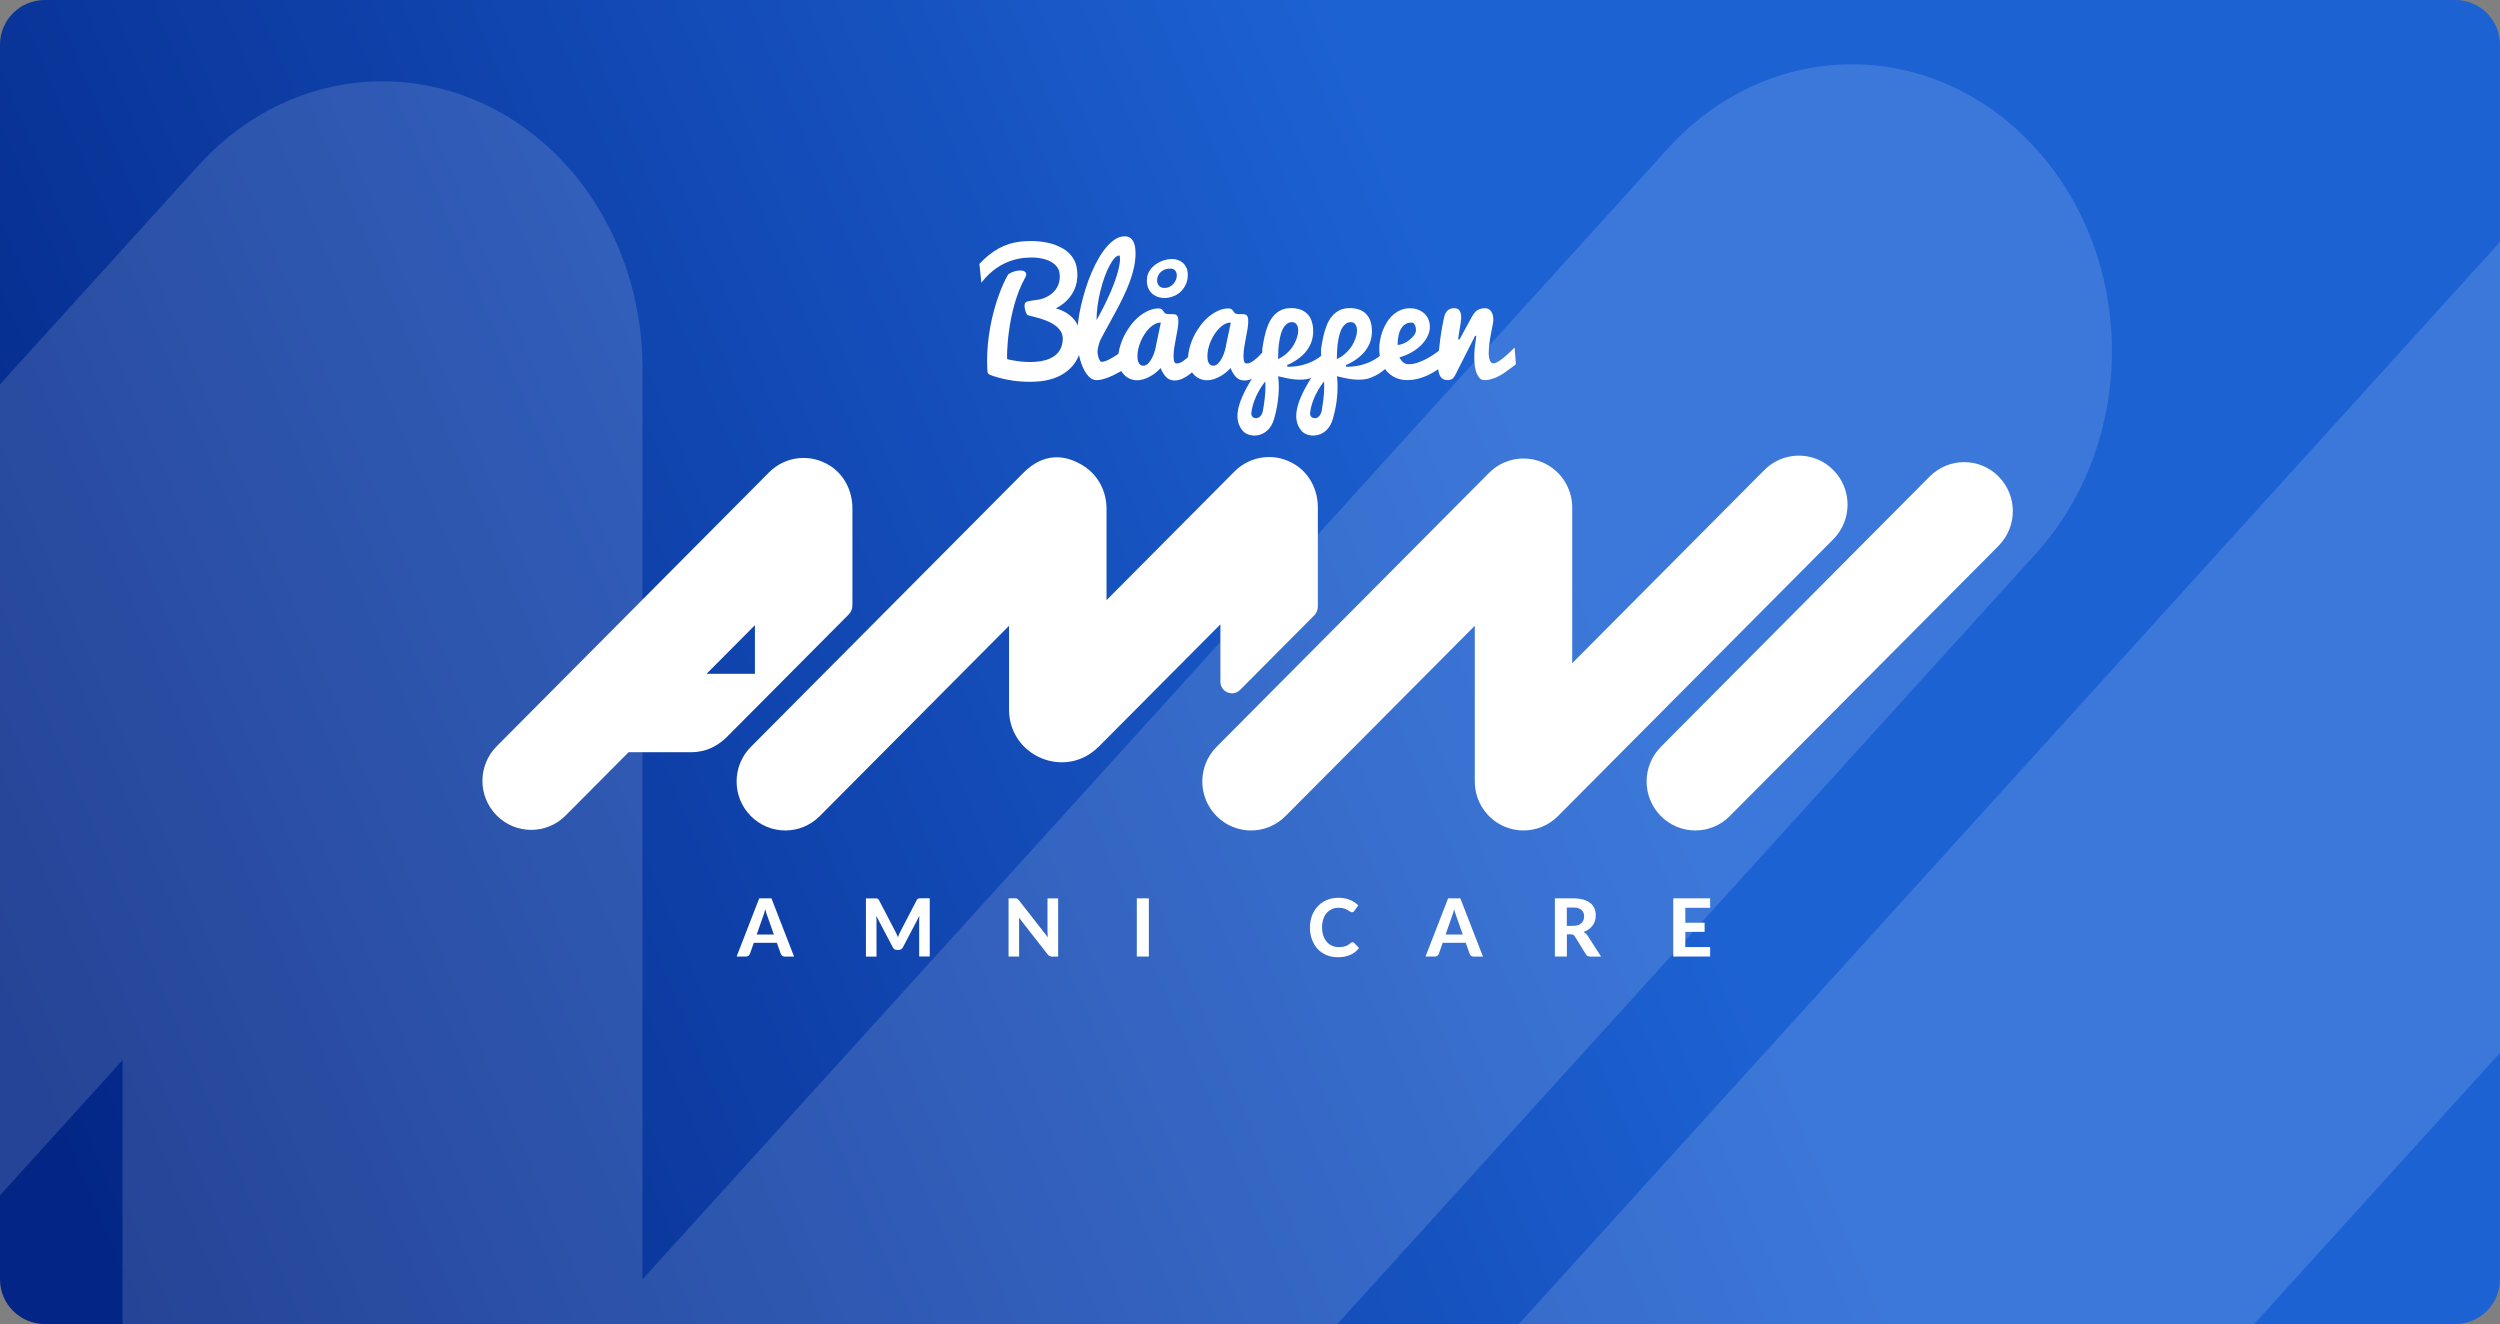
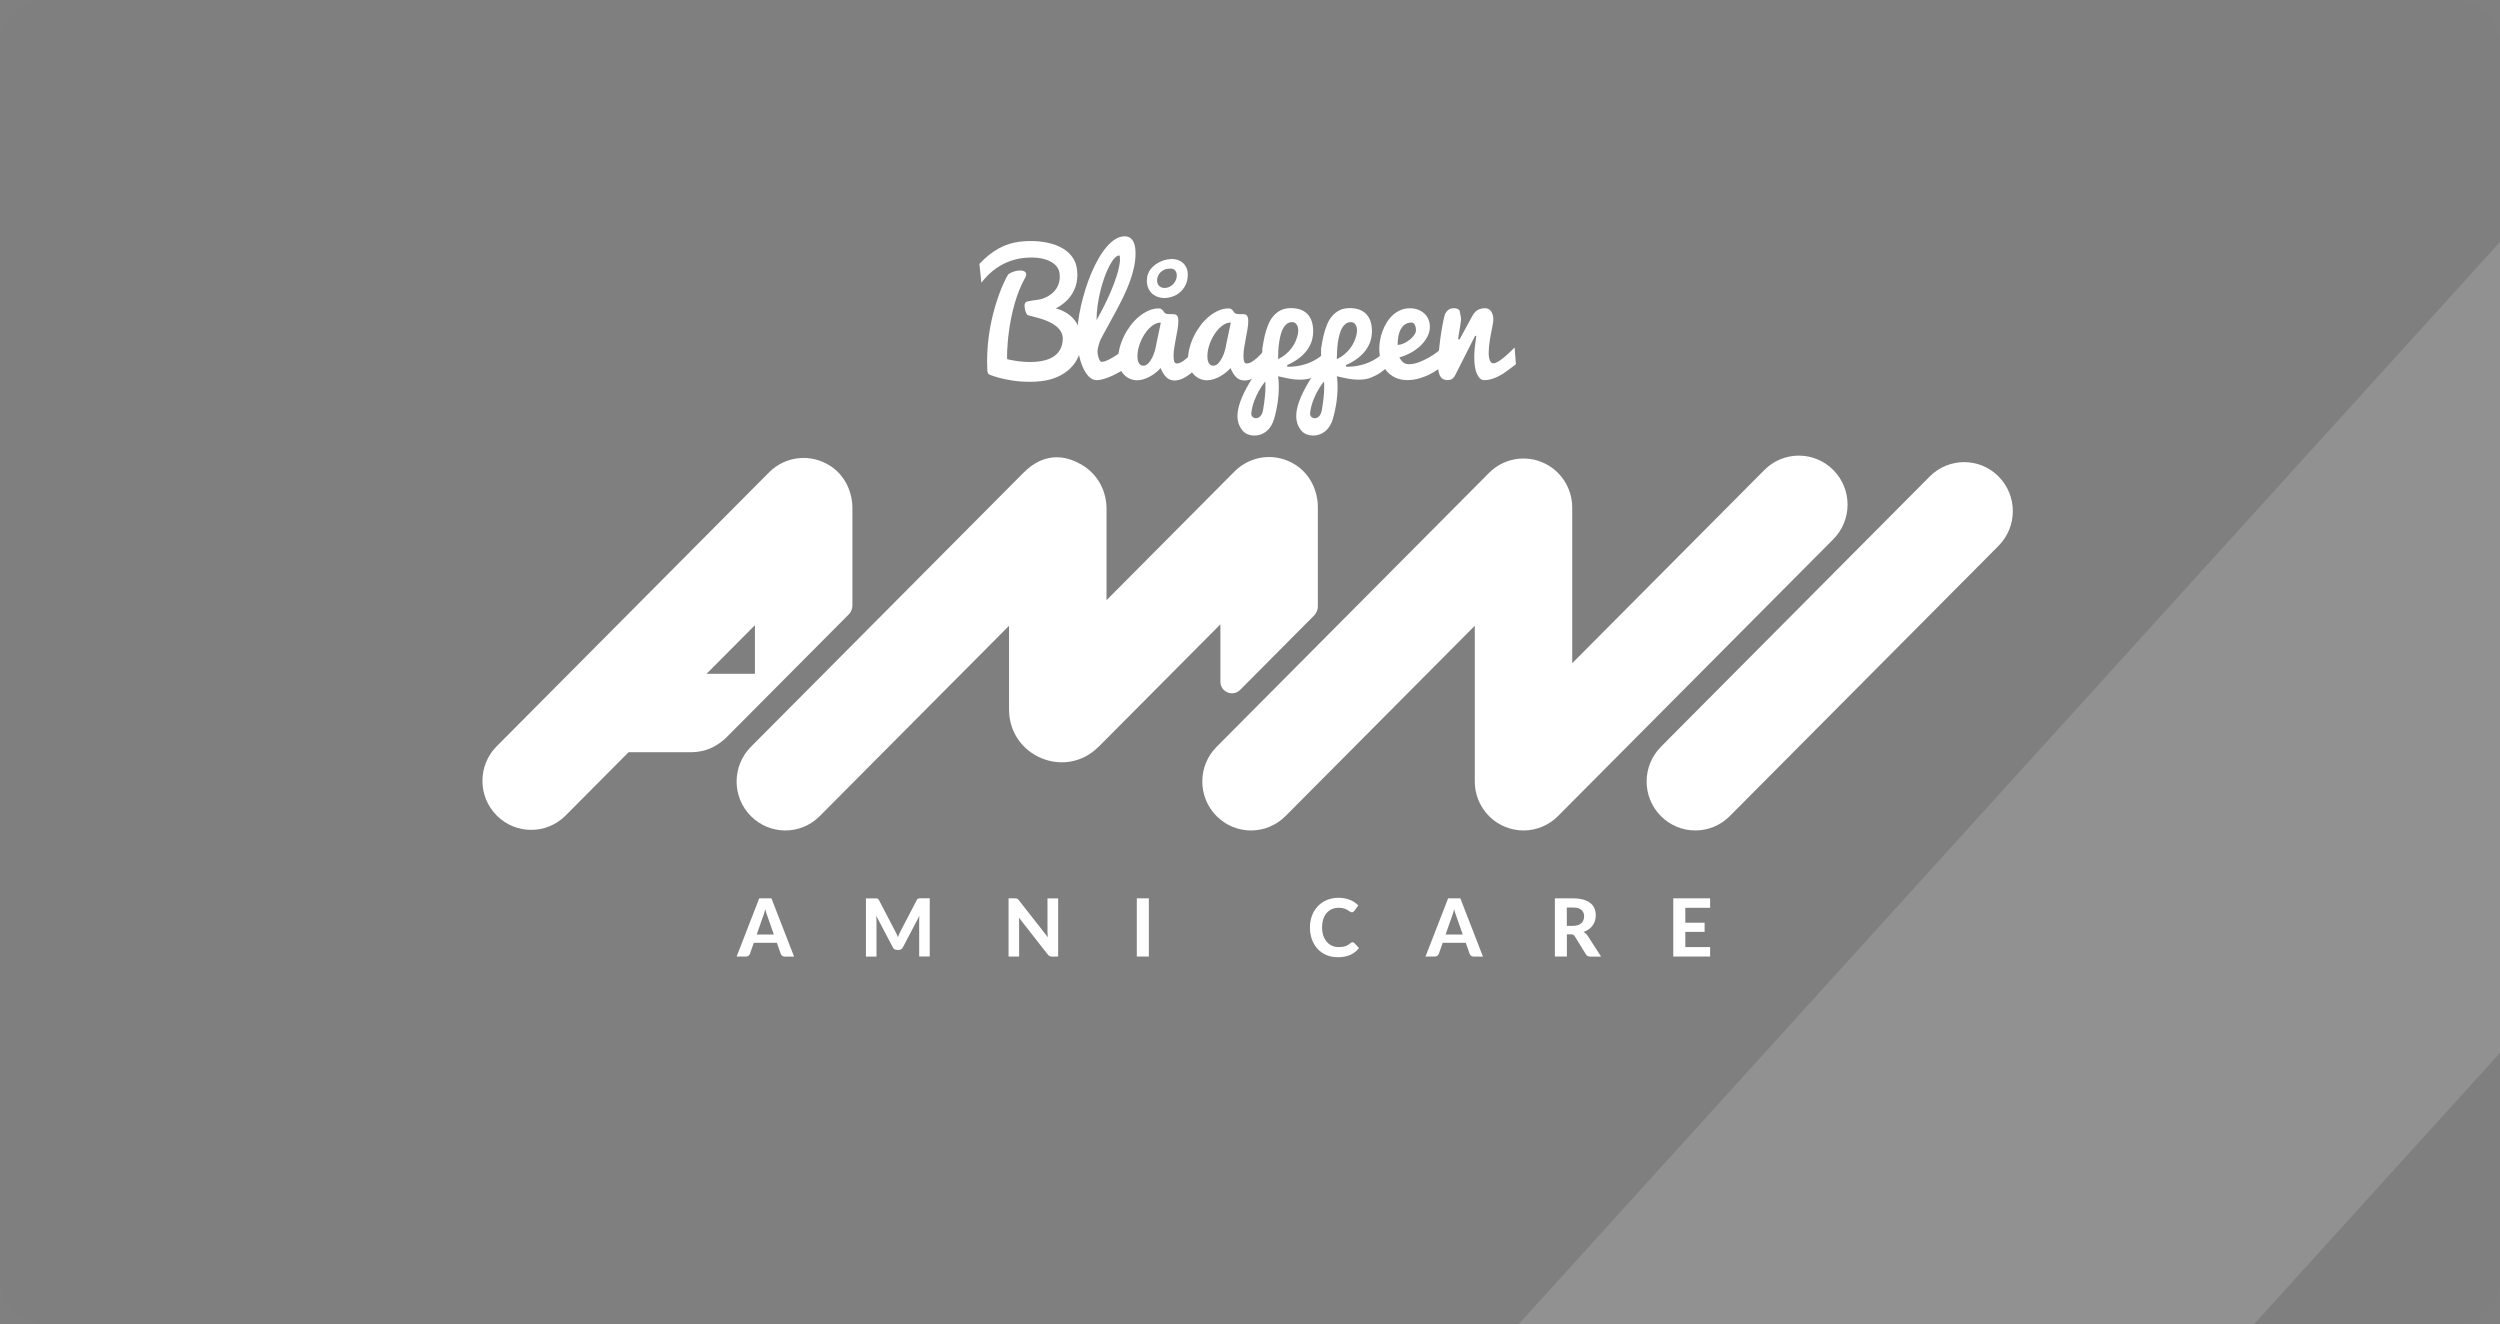
<svg xmlns="http://www.w3.org/2000/svg" width="1790" height="948" viewBox="0 0 1790 948" fill="none">
  <rect x="0" y="0" width="1790" height="948" fill="#808080" stroke="none" />
  <g clip-path="url(#clip0_377_783)">
-     <rect width="1790" height="948" fill="url(#paint0_linear_377_783)" />
    <rect width="6080" height="2235" transform="translate(-3814 -286)" fill="black" fill-opacity="0.01" />
-     <path d="M1457.56 106.243C1384.8 26.006 1267.06 26.006 1194.3 106.243L460.037 915.983V263.587C460.037 180.445 414.64 105.572 345.125 73.835C275.61 42.098 195.557 59.531 142.256 118.312L-898.843 1266.43C-971.6 1346.67 -971.6 1476.52 -898.843 1556.76C-826.086 1636.99 -708.336 1636.99 -635.579 1556.76L87.739 759.086V1411.48C87.739 1494.62 133.136 1569.5 202.65 1601.23C225.552 1611.74 249.872 1616.88 273.786 1616.88C322.224 1616.88 369.85 1596.09 405.52 1556.76L1457.56 396.569C1530.32 316.333 1530.32 186.479 1457.56 106.243Z" fill="white" fill-opacity="0.14" />
    <path d="M2089.27 133.509C2016.52 53.273 1898.77 53.273 1826.01 133.509L823.419 1239.16C823.419 1239.16 822.203 1240.73 821.595 1241.4L798.896 1266.43C726.139 1346.67 726.139 1476.52 798.896 1556.76C835.173 1596.76 882.8 1616.88 930.427 1616.88C978.054 1616.88 1025.68 1596.76 1061.96 1556.76L2064.55 451.103C2064.55 451.103 2065.77 449.538 2066.37 448.868L2089.07 423.836C2161.83 343.599 2161.83 213.746 2089.07 133.509H2089.27Z" fill="white" fill-opacity="0.14" />
    <path d="M610.325 433.54V363.812C610.325 351.783 604.666 340.251 594.678 333.683H594.603C580.437 324.366 562.246 326.581 550.701 338.151L355.651 534.312C342.017 548.021 342.017 570.207 355.651 583.916C362.449 590.751 371.374 594.188 380.336 594.188C389.299 594.188 398.185 590.751 404.983 583.916L450.062 538.589H494.343C506.952 538.589 514.357 533.167 519.408 528.699L607.705 439.917C609.376 438.236 610.325 435.945 610.325 433.54ZM540.523 482.418H505.926L540.523 447.63V482.418Z" fill="white" />
    <path d="M1312.63 336.509C1299 322.8 1276.94 322.8 1263.3 336.509L1125.71 474.857V363.392C1125.71 349.187 1117.2 336.395 1104.18 330.972C1091.15 325.55 1076.15 328.528 1066.16 338.571L871.075 534.733C857.441 548.442 857.441 570.628 871.075 584.336C884.709 598.045 906.773 598.045 920.407 584.336L1055.95 448.05V559.515C1055.95 573.721 1064.45 586.513 1077.48 591.935C1081.77 593.73 1086.33 594.608 1090.81 594.608C1099.89 594.608 1108.81 591.057 1115.5 584.336L1312.63 386.113C1326.27 372.404 1326.27 350.218 1312.63 336.509Z" fill="white" />
    <path d="M873.809 488.108C873.809 495.478 882.696 499.182 887.899 493.989L940.952 440.643C942.623 438.963 943.573 436.672 943.573 434.266V363.163C943.573 351.135 937.914 339.603 927.888 333.035C913.723 323.717 895.532 325.932 883.987 337.502L792.272 429.722V364.233C792.272 352.051 786.424 340.443 776.208 333.837C762.157 324.748 746.776 324.405 732.724 338.572L537.636 534.733C524.003 548.442 524.003 570.628 537.636 584.337C544.434 591.172 553.359 594.609 562.284 594.609C571.208 594.609 580.133 591.172 586.931 584.337L722.471 448.051V508.003C722.471 541.607 762.878 558.447 786.538 534.695H786.614L873.809 447.02V488.108Z" fill="white" />
    <path d="M1431.01 341.167C1417.37 327.459 1395.31 327.459 1381.68 341.167L1193.8 530.074C1193.8 530.074 1193.58 530.341 1193.46 530.455L1189.21 534.732C1175.57 548.441 1175.57 570.627 1189.21 584.336C1196.01 591.171 1204.93 594.608 1213.86 594.608C1222.78 594.608 1231.7 591.171 1238.5 584.336L1426.38 395.43C1426.38 395.43 1426.6 395.162 1426.72 395.048L1430.97 390.771C1444.6 377.062 1444.6 354.876 1430.97 341.167H1431.01Z" fill="white" />
    <path d="M1224.45 649.978V643.219H1198.06V684.88H1224.45V678.121H1206.68V667.2H1220.5V660.67H1206.68V649.978H1224.45ZM1136.69 669.911C1136.31 669.3 1135.89 668.804 1135.4 668.383C1134.9 667.963 1134.41 667.582 1133.84 667.276C1135.24 666.78 1136.46 666.169 1137.56 665.367C1138.66 664.565 1139.57 663.687 1140.3 662.656C1141.05 661.625 1141.59 660.517 1142 659.295C1142.38 658.073 1142.57 656.737 1142.57 655.362C1142.57 653.567 1142.27 651.963 1141.66 650.474C1141.05 648.985 1140.11 647.725 1138.78 646.656C1137.45 645.586 1135.78 644.746 1133.73 644.135C1131.67 643.524 1129.21 643.219 1126.32 643.219H1113.29V684.88H1121.88V668.994H1124.8C1125.56 668.994 1126.13 669.109 1126.51 669.338C1126.89 669.567 1127.27 669.949 1127.57 670.445L1135.47 683.238C1136.12 684.345 1137.18 684.918 1138.62 684.918H1146.37L1136.73 669.911H1136.69ZM1121.84 662.961V649.787H1126.28C1128.94 649.787 1130.91 650.321 1132.24 651.429C1133.57 652.536 1134.22 654.064 1134.22 656.011C1134.22 657.004 1134.07 657.92 1133.76 658.761C1133.46 659.601 1132.97 660.326 1132.32 660.937C1131.67 661.548 1130.84 662.045 1129.85 662.388C1128.83 662.732 1127.65 662.923 1126.24 662.923H1121.84V662.961ZM1045.62 643.219H1036.85L1020.67 684.88H1027.39C1028.11 684.88 1028.72 684.689 1029.17 684.307C1029.67 683.925 1029.97 683.467 1030.16 683.009L1032.97 675.066H1049.49L1052.3 683.009C1052.53 683.582 1052.87 684.002 1053.33 684.383C1053.78 684.727 1054.39 684.918 1055.15 684.918H1061.8L1045.62 643.257V643.219ZM1035.06 669.071L1039.5 656.393C1039.77 655.706 1040.04 654.942 1040.34 654.025C1040.64 653.109 1040.91 652.116 1041.18 651.047C1041.44 652.116 1041.71 653.071 1042.01 653.987C1042.31 654.904 1042.58 655.667 1042.85 656.355L1047.33 669.109H1035.02H1035.06V669.071ZM967.652 674.799C967.424 674.913 967.196 675.066 967.006 675.219C966.398 675.792 965.791 676.25 965.183 676.593C964.575 676.975 963.93 677.243 963.284 677.472C962.601 677.701 961.879 677.854 961.082 677.968C960.284 678.083 959.411 678.121 958.423 678.121C956.79 678.121 955.233 677.815 953.828 677.204C952.385 676.593 951.132 675.677 950.068 674.455C949.005 673.233 948.131 671.782 947.524 670.025C946.916 668.269 946.612 666.283 946.612 664.03C946.612 661.777 946.916 659.83 947.486 658.073C948.055 656.317 948.853 654.866 949.916 653.682C950.942 652.498 952.195 651.582 953.638 650.932C955.081 650.283 956.676 649.978 958.423 649.978C959.98 649.978 961.271 650.131 962.297 650.474C963.322 650.818 964.158 651.162 964.841 651.582C965.525 652.002 966.095 652.345 966.55 652.689C967.006 653.033 967.462 653.185 967.917 653.185C968.373 653.185 968.753 653.071 969.019 652.88C969.285 652.689 969.512 652.46 969.664 652.231L972.551 648.259C971.753 647.458 970.842 646.732 969.854 646.045C968.867 645.357 967.766 644.785 966.588 644.326C965.411 643.83 964.12 643.486 962.791 643.219C961.423 642.952 959.98 642.799 958.461 642.799C956.41 642.799 954.512 643.028 952.727 643.486C950.942 643.944 949.271 644.632 947.752 645.51C946.233 646.388 944.865 647.458 943.65 648.756C942.435 650.016 941.409 651.429 940.536 652.995C939.663 654.56 939.017 656.278 938.599 658.15C938.143 660.021 937.916 661.968 937.916 664.068C937.916 667.162 938.371 669.987 939.321 672.584C940.27 675.181 941.599 677.434 943.308 679.343C945.055 681.252 947.144 682.703 949.613 683.772C952.081 684.842 954.891 685.376 957.967 685.376C961.385 685.376 964.348 684.803 966.816 683.696C969.285 682.589 971.373 680.947 973.044 678.808L969.664 675.181C969.323 674.837 968.943 674.646 968.449 674.646C968.183 674.646 967.917 674.722 967.69 674.837M822.579 643.219H813.959V684.88H822.579V643.219ZM750.005 643.219V667.047C750.005 667.658 750.005 668.307 750.081 668.994C750.119 669.682 750.195 670.369 750.271 671.095L729.498 644.555C729.27 644.25 729.042 644.021 728.852 643.868C728.662 643.715 728.472 643.563 728.244 643.448C728.017 643.333 727.789 643.257 727.561 643.257C727.295 643.257 726.991 643.219 726.649 643.219H722.13V684.88H729.688V660.784C729.688 660.212 729.688 659.639 729.65 658.99C729.65 658.341 729.574 657.691 729.536 657.004L750.195 683.429C750.651 683.963 751.069 684.345 751.524 684.574C751.98 684.803 752.55 684.918 753.195 684.918H757.639V643.257H750.005V643.219ZM659.24 643.219H658.253C657.987 643.219 657.721 643.295 657.493 643.372C657.265 643.448 657.075 643.601 656.886 643.753C656.696 643.944 656.506 644.174 656.354 644.517L644.847 666.665C644.467 667.352 644.163 668.04 643.821 668.765C643.518 669.491 643.214 670.255 642.91 671.018C642.606 670.255 642.34 669.529 641.999 668.842C641.695 668.116 641.353 667.429 640.973 666.78L629.39 644.555C629.2 644.212 629.048 643.983 628.859 643.792C628.669 643.601 628.479 643.486 628.251 643.41C628.023 643.333 627.795 643.257 627.491 643.257H620.01V684.918H627.567V659.333C627.567 658.799 627.567 658.226 627.491 657.577C627.453 656.966 627.415 656.317 627.339 655.629L639.264 678.312C639.568 678.923 639.986 679.381 640.479 679.687C641.011 679.992 641.581 680.145 642.264 680.145H643.48C644.847 680.145 645.834 679.534 646.48 678.274L658.329 655.668C658.253 656.317 658.215 656.928 658.177 657.539C658.139 658.15 658.139 658.722 658.139 659.257V684.842H665.696V643.181H659.202L659.24 643.219ZM552.373 643.219H543.6L527.422 684.88H534.144C534.865 684.88 535.473 684.689 535.929 684.307C536.422 683.925 536.726 683.467 536.916 683.009L539.726 675.066H556.246L559.057 683.009C559.285 683.582 559.626 684.002 560.082 684.383C560.538 684.727 561.145 684.918 561.905 684.918H568.551L552.373 643.257V643.219ZM541.815 669.071L546.258 656.393C546.524 655.706 546.79 654.942 547.094 654.025C547.398 653.109 547.664 652.116 547.929 651.047C548.195 652.116 548.461 653.071 548.765 653.987C549.069 654.904 549.335 655.667 549.6 656.355L554.082 669.109H541.777L541.815 669.071Z" fill="white" />
    <path d="M915.052 257.188C917.217 256.118 919.078 254.935 920.635 253.598C922.192 252.262 923.559 250.887 924.698 249.36C925.838 247.832 926.749 246.305 927.471 244.701C928.192 243.097 928.762 241.455 929.179 239.775C929.369 238.973 929.483 238.056 929.521 237.025C929.521 235.994 929.521 234.963 929.217 234.047C928.914 233.13 928.496 232.329 927.812 231.641C927.129 230.954 926.217 230.648 925.04 230.648C923.711 230.648 922.533 231.03 921.546 231.756C920.559 232.481 919.685 233.474 918.926 234.734C918.166 235.994 917.559 237.484 917.103 239.202C916.609 240.92 916.229 242.753 915.925 244.739C915.622 246.687 915.394 248.749 915.28 250.887C915.166 253.025 915.09 255.126 915.09 257.226M895.95 295.641C895.38 300.414 902.975 301.598 904.304 293.846C906.735 279.794 905.938 274.448 905.938 273.111C905.938 273.111 897.431 283.04 895.95 295.641ZM921.85 262.61C925.496 262.61 928.8 262.266 931.762 261.541C934.762 260.815 937.458 259.861 939.889 258.639C942.32 257.417 944.522 256.004 946.459 254.362C948.434 252.72 950.181 251.002 951.776 249.13L952.383 261.388C951.244 262.801 949.839 264.138 948.206 265.436C946.573 266.734 944.788 267.88 942.851 268.873C940.914 269.865 938.902 270.744 936.737 271.24C927.926 273.226 918.052 269.827 915.09 269.407C915.09 269.407 917.483 281.665 912.28 299.841C908.254 314.047 894.43 313.818 889.873 308.548C881.86 299.307 886.341 284.911 903.013 261.121C904.646 258.83 903.469 252.3 903.887 249.36C904.304 246.419 904.836 243.593 905.444 240.844C906.051 238.095 906.849 235.498 907.836 233.016C908.786 230.534 910.001 228.395 911.52 226.562C913.001 224.73 914.824 223.278 916.875 222.209C918.964 221.14 921.47 220.605 924.432 220.605C926.635 220.605 928.686 220.911 930.585 221.484C932.483 222.057 934.154 223.049 935.598 224.348C937.041 225.684 938.18 227.364 938.978 229.465C939.775 231.565 940.231 234.123 940.231 237.178C940.231 239.622 939.851 241.951 939.167 244.243C938.446 246.496 937.307 248.672 935.787 250.772C934.268 252.834 932.332 254.782 929.939 256.577C927.584 258.371 924.774 260.013 921.546 261.426L921.85 262.572V262.61Z" fill="white" />
    <path d="M957.131 257.188C959.296 256.118 961.157 254.935 962.714 253.598C964.271 252.262 965.638 250.887 966.777 249.36C967.917 247.832 968.828 246.305 969.55 244.701C970.271 243.097 970.841 241.455 971.259 239.775C971.448 238.973 971.562 238.056 971.6 237.025C971.6 235.994 971.6 234.963 971.297 234.047C970.993 233.13 970.575 232.329 969.891 231.641C969.208 230.954 968.296 230.648 967.119 230.648C965.79 230.648 964.613 231.03 963.625 231.756C962.638 232.481 961.764 233.474 961.005 234.734C960.245 235.994 959.638 237.484 959.182 239.202C958.688 240.92 958.308 242.753 958.005 244.739C957.701 246.687 957.473 248.749 957.359 250.887C957.245 253.025 957.169 255.126 957.169 257.226M938.029 295.641C937.459 300.414 945.054 301.598 946.384 293.846C948.814 279.794 948.017 274.448 948.017 273.111C948.017 273.111 939.51 283.04 938.029 295.641ZM963.929 262.61C967.575 262.61 970.879 262.266 973.841 261.541C976.841 260.815 979.538 259.861 981.968 258.639C984.399 257.417 986.601 256.004 988.538 254.362C990.513 252.72 992.26 251.002 993.855 249.13L994.463 261.388C993.323 262.801 991.918 264.138 990.285 265.436C988.652 266.734 986.867 267.88 984.93 268.873C982.993 269.865 980.981 270.744 978.816 271.24C970.005 273.226 960.131 269.827 957.169 269.407C957.169 269.407 959.562 281.665 954.359 299.841C950.333 314.047 936.51 313.818 931.952 308.548C923.939 299.307 928.42 284.911 945.092 261.121C946.725 258.83 945.548 252.3 945.966 249.36C946.384 246.419 946.915 243.593 947.523 240.844C948.131 238.095 948.928 235.498 949.915 233.016C950.865 230.534 952.08 228.395 953.599 226.562C955.08 224.73 956.903 223.278 958.954 222.209C961.043 221.14 963.549 220.605 966.511 220.605C968.714 220.605 970.765 220.911 972.664 221.484C974.563 222.057 976.234 223.049 977.677 224.348C979.12 225.684 980.259 227.364 981.057 229.465C981.854 231.565 982.31 234.123 982.31 237.178C982.31 239.622 981.93 241.951 981.247 244.243C980.525 246.496 979.386 248.672 977.867 250.772C976.347 252.834 974.411 254.782 972.018 256.577C969.664 258.371 966.853 260.013 963.625 261.426L963.929 262.572V262.61Z" fill="white" />
    <path d="M702.684 202.467L701.241 188.949C710.735 178.868 719.85 174.4 729.762 173.102C747.877 170.811 768.081 175.775 770.891 191.507C774.651 212.815 755.928 220.758 755.928 220.758C765.726 223.546 774.195 230.266 774.195 244.892C774.195 259.517 763.068 271.049 745.029 272.958C725.319 275.058 709.026 268.605 708.191 268.07C707.355 267.536 707.014 266.581 706.938 265.206C705.039 229.999 718.825 200.939 721.939 196.395C724.635 194.524 727.635 193.799 729.838 193.684C733.825 193.455 735.952 195.364 734.167 198.534C720.723 222.285 720.799 256.92 721.141 257.149C723.496 257.913 759.726 266.161 760.941 243.173C761.663 229.235 737.205 226.791 735.686 225.493C733.977 224.042 733.028 218.39 733.939 217.054C734.813 215.832 735.079 215.717 743.244 214.61C748.333 213.923 760.068 209.111 758.7 196.013C757.827 187.651 747.725 184.558 740.092 184.405C733.977 184.29 716.546 184.29 702.684 202.39V202.467Z" fill="white" />
    <path d="M785.095 229.274C786.728 226.41 788.437 223.202 790.26 219.613C792.083 216.023 793.792 212.357 795.425 208.577C797.058 204.796 798.463 201.016 799.64 197.236C800.817 193.455 801.577 189.942 801.919 186.696C801.919 185.665 801.919 184.787 801.843 184.023C801.767 183.259 801.615 182.916 801.311 182.916C800.286 182.916 799.147 183.603 797.931 184.94C796.716 186.276 795.539 188.109 794.323 190.4C793.108 192.691 791.969 195.364 790.868 198.381C789.766 201.398 788.779 204.644 787.943 208.08C787.07 211.517 786.386 215.03 785.893 218.658C785.361 222.286 785.133 225.837 785.133 229.235M785.019 272.157C783.082 272.157 781.259 271.316 779.588 269.598C777.917 267.88 776.474 265.627 775.221 262.763C773.968 259.899 773.018 256.577 772.297 252.834C771.575 249.054 771.233 245.121 771.233 240.959C771.233 237.789 771.461 234.314 771.917 230.572C772.373 226.83 773.056 222.973 773.968 219.002C774.879 215.03 775.943 211.059 777.196 207.049C778.449 203.04 779.854 199.221 781.411 195.517C782.968 191.851 784.677 188.376 786.5 185.207C788.323 181.999 790.26 179.212 792.273 176.844C794.285 174.477 796.374 172.606 798.577 171.231C800.78 169.856 803.02 169.207 805.261 169.207C806.818 169.207 808.071 169.551 809.096 170.238C810.084 170.925 810.881 171.842 811.489 172.987C812.059 174.133 812.476 175.431 812.704 176.882C812.932 178.333 813.046 179.823 813.046 181.312C813.046 184.672 812.666 188.109 811.907 191.584C811.147 195.059 810.084 198.572 808.793 202.085C807.501 205.598 805.944 209.15 804.235 212.663C802.526 216.214 800.704 219.727 798.843 223.202C796.982 226.677 795.083 230.114 793.222 233.512C791.323 236.873 789.576 240.195 787.905 243.402C787.715 243.746 787.526 244.243 787.336 244.815C787.146 245.388 786.956 245.999 786.766 246.648C786.576 247.297 786.386 248.023 786.234 248.748C786.082 249.474 785.93 250.238 785.817 250.963V251.727C785.817 252.643 785.931 253.56 786.12 254.438C786.31 255.316 786.576 256.118 786.842 256.806C787.108 257.493 787.45 258.066 787.753 258.486C788.057 258.906 788.361 259.097 788.665 259.097C789.348 259.097 790.108 258.944 791.019 258.677C791.931 258.41 792.842 257.99 793.83 257.531C794.817 257.035 795.843 256.5 796.868 255.851C797.893 255.202 798.919 254.591 799.906 253.942C802.185 252.453 804.539 250.696 807.046 248.748L811.489 260.013C808.299 262.305 805.109 264.328 801.995 266.123C800.628 266.887 799.222 267.612 797.779 268.338C796.336 269.063 794.855 269.713 793.374 270.285C791.893 270.858 790.45 271.316 789.045 271.66C787.639 272.042 786.348 272.195 785.095 272.195" fill="white" />
    <path d="M837.958 192.31C836.325 192.31 834.92 192.577 833.743 193.074C832.566 193.608 831.578 194.257 830.819 195.059C830.059 195.861 829.451 196.74 829.072 197.732C828.692 198.725 828.464 199.68 828.464 200.673C828.464 201.398 828.578 202.086 828.768 202.735C828.996 203.384 829.3 203.995 829.755 204.491C830.211 204.988 830.743 205.408 831.388 205.713C832.034 206.019 832.793 206.172 833.667 206.172C835.072 206.172 836.325 205.904 837.427 205.331C838.528 204.759 839.477 204.071 840.237 203.193C840.996 202.315 841.566 201.36 841.984 200.291C842.402 199.222 842.591 198.191 842.591 197.198C842.591 195.823 842.212 194.678 841.452 193.723C840.693 192.768 839.515 192.31 837.92 192.31M821.172 200.635C821.172 198.993 821.438 197.465 821.97 196.09C822.502 194.678 823.261 193.417 824.173 192.31C825.084 191.203 826.185 190.21 827.401 189.331C828.616 188.491 829.869 187.766 831.236 187.155C832.604 186.582 833.933 186.124 835.338 185.857C836.705 185.589 838.034 185.437 839.287 185.437C840.617 185.437 841.946 185.666 843.313 186.124C844.68 186.582 845.857 187.269 846.921 188.186C847.984 189.102 848.82 190.286 849.465 191.661C850.111 193.036 850.453 194.678 850.453 196.549C850.453 199.413 849.921 201.895 848.896 203.995C847.87 206.095 846.503 207.852 844.908 209.265C843.275 210.677 841.49 211.709 839.477 212.358C837.465 213.045 835.566 213.389 833.667 213.389C832.338 213.389 830.933 213.16 829.451 212.74C827.97 212.319 826.641 211.594 825.388 210.639C824.173 209.646 823.147 208.348 822.35 206.706C821.552 205.064 821.134 203.078 821.134 200.673M814.375 254.782C814.375 255.661 814.451 256.539 814.564 257.379C814.678 258.219 814.906 258.983 815.248 259.632C815.59 260.281 816.008 260.816 816.539 261.236C817.071 261.656 817.755 261.847 818.59 261.847C819.919 261.847 821.134 261.274 822.198 260.128C823.261 258.983 824.211 257.608 825.008 256.004C825.806 254.4 826.451 252.72 826.907 251.002C827.401 249.284 827.704 247.871 827.856 246.725L831.16 230.954C829.679 230.954 828.236 231.336 826.831 232.062C825.426 232.787 824.097 233.78 822.881 235.04C821.628 236.3 820.489 237.713 819.463 239.317C818.438 240.921 817.527 242.601 816.767 244.396C816.008 246.152 815.438 247.947 815.02 249.742C814.602 251.537 814.413 253.217 814.413 254.782M860.479 259.021C859.643 260.167 858.542 261.503 857.175 263.031C855.807 264.558 854.25 266.047 852.503 267.422C850.794 268.835 848.934 269.98 846.959 270.973C844.984 271.928 843.009 272.424 841.034 272.424C838.642 272.424 836.667 271.661 835.11 270.133C833.553 268.606 832.148 266.391 831.008 263.527C830.135 264.52 829.072 265.551 827.818 266.582C826.565 267.613 825.198 268.567 823.679 269.408C822.198 270.248 820.641 270.935 819.008 271.47C817.375 272.004 815.78 272.272 814.147 272.272C812.514 272.272 810.729 271.928 809.096 271.241C807.463 270.553 806.02 269.56 804.766 268.224C803.513 266.925 802.488 265.322 801.728 263.451C800.969 261.579 800.589 259.441 800.589 257.112C800.589 254.439 800.969 251.689 801.728 248.863C802.488 246.038 803.513 243.288 804.842 240.577C806.172 237.866 807.767 235.346 809.551 232.94C811.374 230.534 813.349 228.472 815.514 226.677C817.679 224.883 819.957 223.47 822.35 222.401C824.742 221.331 827.173 220.835 829.641 220.835C830.477 220.835 831.122 220.988 831.578 221.331C832.034 221.675 832.414 222.019 832.717 222.439C833.021 222.859 833.325 223.241 833.591 223.661C833.895 224.043 834.237 224.348 834.654 224.501C835.072 224.692 835.528 224.806 835.983 224.844C836.439 224.883 836.895 224.921 837.351 224.921H839.781C840.313 224.921 840.807 224.959 841.3 225.074C841.794 225.188 842.174 225.417 842.553 225.761C842.933 226.105 843.199 226.601 843.389 227.25C843.579 227.899 843.693 228.778 843.693 229.885C843.693 231.603 843.503 233.513 843.161 235.613C842.819 237.713 842.402 239.852 841.984 242.066C841.566 244.281 841.148 246.458 840.807 248.673C840.427 250.887 840.275 252.949 840.275 254.897C840.275 256.577 840.427 257.875 840.731 258.83C841.034 259.785 841.68 260.243 842.705 260.243C843.465 260.243 844.262 260.052 845.098 259.67C845.933 259.288 846.769 258.792 847.604 258.181C848.44 257.57 849.275 256.883 850.149 256.119C850.984 255.355 851.782 254.553 852.541 253.751C854.288 251.804 856.073 249.627 857.896 247.222L860.479 259.174V259.021Z" fill="white" />
    <path d="M864.466 254.782C864.466 255.661 864.542 256.539 864.656 257.379C864.77 258.219 864.998 258.983 865.34 259.632C865.681 260.281 866.099 260.816 866.631 261.236C867.163 261.656 867.846 261.847 868.682 261.847C870.011 261.847 871.226 261.274 872.289 260.128C873.353 258.983 874.302 257.608 875.1 256.004C875.897 254.4 876.543 252.72 876.999 251.002C877.492 249.284 877.796 247.871 877.948 246.725L881.252 230.954C879.771 230.954 878.328 231.336 876.923 232.062C875.518 232.787 874.188 233.78 872.973 235.04C871.72 236.3 870.58 237.713 869.555 239.317C868.53 240.921 867.618 242.601 866.859 244.396C866.099 246.152 865.53 247.947 865.112 249.742C864.694 251.537 864.504 253.217 864.504 254.782M910.532 259.021C909.697 260.167 908.595 261.503 907.228 263.031C905.823 264.558 904.304 266.047 902.557 267.422C900.848 268.835 898.987 269.98 897.012 270.973C895.038 271.928 893.063 272.424 891.088 272.424C888.696 272.424 886.721 271.661 885.164 270.133C883.607 268.606 882.201 266.391 881.062 263.527C880.189 264.52 879.125 265.551 877.872 266.582C876.619 267.613 875.252 268.567 873.733 269.408C872.251 270.248 870.694 270.935 869.061 271.47C867.428 272.004 865.833 272.272 864.2 272.272C862.567 272.272 860.782 271.928 859.149 271.241C857.516 270.553 856.073 269.56 854.82 268.224C853.567 266.887 852.541 265.322 851.782 263.451C851.022 261.579 850.643 259.441 850.643 257.112C850.643 254.439 851.022 251.689 851.782 248.863C852.541 246.038 853.567 243.288 854.896 240.577C856.225 237.866 857.82 235.346 859.605 232.94C861.428 230.534 863.403 228.472 865.568 226.677C867.732 224.883 870.011 223.47 872.403 222.401C874.796 221.331 877.226 220.835 879.695 220.835C880.53 220.835 881.176 220.988 881.632 221.331C882.088 221.675 882.467 222.019 882.771 222.439C883.075 222.859 883.379 223.241 883.645 223.661C883.948 224.043 884.29 224.348 884.708 224.501C885.126 224.692 885.581 224.806 886.037 224.844C886.493 224.883 886.949 224.921 887.404 224.921H889.835C890.367 224.921 890.86 224.959 891.354 225.074C891.848 225.188 892.227 225.417 892.607 225.761C892.949 226.105 893.253 226.601 893.443 227.25C893.633 227.899 893.746 228.778 893.746 229.885C893.746 231.603 893.557 233.513 893.215 235.613C892.873 237.713 892.455 239.852 892.038 242.066C891.62 244.281 891.202 246.458 890.86 248.673C890.48 250.887 890.329 252.949 890.329 254.897C890.329 256.577 890.48 257.875 890.784 258.83C891.088 259.785 891.734 260.243 892.759 260.243C893.519 260.243 894.316 260.052 895.152 259.67C895.987 259.288 896.823 258.792 897.658 258.181C898.494 257.57 899.329 256.883 900.203 256.119C901.038 255.355 901.836 254.553 902.595 253.751C904.342 251.804 906.127 249.627 907.95 247.222L910.532 259.174V259.021Z" fill="white" />
    <path d="M1000.65 246.954C1001.94 246.954 1003.35 246.61 1004.91 245.961C1006.42 245.312 1007.87 244.433 1009.16 243.402C1010.45 242.371 1011.59 241.226 1012.46 240.042C1013.37 238.82 1013.83 237.636 1013.83 236.491C1013.83 234.887 1013.53 233.55 1012.96 232.519C1012.39 231.488 1011.63 230.954 1010.75 230.954C1009.2 230.954 1007.87 231.259 1006.8 231.794C1005.7 232.366 1004.79 233.092 1004.07 234.008C1003.35 234.925 1002.74 235.956 1002.28 237.102C1001.83 238.247 1001.49 239.431 1001.26 240.615C1001.03 241.798 1000.88 242.944 1000.8 244.051C1000.73 245.159 1000.69 246.113 1000.69 246.877M1007.83 272.156C1004.45 272.156 1001.49 271.545 998.943 270.323C996.398 269.101 994.31 267.459 992.601 265.397C990.892 263.335 989.639 260.968 988.803 258.257C987.968 255.545 987.55 252.72 987.55 249.779C987.55 247.794 987.74 245.655 988.157 243.44C988.537 241.226 989.145 239.011 989.98 236.872C990.778 234.734 991.803 232.672 993.019 230.724C994.234 228.777 995.677 227.059 997.31 225.569C998.943 224.08 1000.77 222.896 1002.82 222.018C1004.87 221.14 1007.11 220.72 1009.58 220.72C1011.59 220.72 1013.45 221.025 1015.2 221.674C1016.91 222.324 1018.43 223.202 1019.72 224.386C1021.01 225.531 1022 226.944 1022.72 228.586C1023.44 230.228 1023.78 232.061 1023.78 234.123C1023.78 236.338 1023.25 238.553 1022.15 240.767C1021.05 242.982 1019.53 245.082 1017.59 247.03C1015.65 248.977 1013.34 250.734 1010.64 252.3C1007.94 253.827 1005.06 255.011 1001.94 255.889C1002.47 256.844 1003.01 257.646 1003.54 258.295C1004.07 258.944 1004.6 259.44 1005.13 259.784C1005.66 260.128 1006.23 260.395 1006.84 260.548C1007.45 260.7 1008.1 260.777 1008.78 260.777C1010.94 260.777 1013.22 260.357 1015.61 259.479C1018.01 258.6 1020.32 257.531 1022.6 256.271C1024.88 254.973 1027.01 253.598 1029.02 252.07C1031.03 250.543 1032.74 249.13 1034.15 247.755L1041.1 254.934C1037.95 258.18 1034.57 261.082 1031 263.564C1029.44 264.634 1027.77 265.703 1026.02 266.734C1024.24 267.765 1022.37 268.681 1020.4 269.483C1018.43 270.285 1016.41 270.934 1014.29 271.431C1012.2 271.889 1010.07 272.156 1007.91 272.156" fill="white" />
-     <path d="M1029.67 260.93C1029.67 258.562 1029.82 255.851 1030.08 252.758C1030.39 249.665 1030.73 246.534 1031.15 243.326C1031.57 240.118 1032.06 237.025 1032.59 234.085C1033.12 231.106 1033.65 228.586 1034.15 226.486C1034.53 224.844 1035.33 223.469 1036.43 222.362C1037.57 221.254 1039.09 220.682 1041.02 220.682C1042.96 220.682 1044.33 221.254 1045.09 222.438C1045.84 223.622 1046.22 225.188 1046.22 227.173C1046.22 227.708 1046.22 228.433 1046.07 229.35C1045.92 230.266 1045.84 231.259 1045.66 232.367C1045.47 233.474 1045.31 234.581 1045.12 235.727C1044.93 236.873 1044.78 237.98 1044.59 238.935C1044.44 239.927 1044.29 240.767 1044.17 241.493C1044.06 242.219 1044.02 242.715 1044.02 242.982H1045.09C1045.31 242.6 1045.66 241.951 1046.11 241.073C1046.57 240.195 1047.1 239.202 1047.74 238.056C1048.39 236.911 1049 235.689 1049.72 234.429C1050.4 233.168 1051.09 231.947 1051.69 230.801C1052.3 229.655 1052.87 228.624 1053.36 227.708C1053.86 226.83 1054.24 226.142 1054.5 225.722C1055.64 223.775 1056.97 222.476 1058.45 221.751C1059.93 221.025 1061.57 220.682 1063.35 220.682C1065.14 220.682 1066.58 221.445 1067.64 222.935C1068.71 224.424 1069.24 226.524 1069.24 229.159C1069.24 229.541 1069.16 230.228 1069.01 231.145C1068.86 232.061 1068.63 233.168 1068.4 234.467C1068.14 235.765 1067.87 237.178 1067.57 238.705C1067.26 240.233 1067 241.799 1066.73 243.441C1066.47 245.082 1066.28 246.648 1066.12 248.214C1065.97 249.779 1065.9 251.23 1065.9 252.567C1065.9 254.782 1066.16 256.615 1066.73 258.028C1067.3 259.44 1068.18 260.166 1069.35 260.166C1069.88 260.166 1070.49 260.013 1071.21 259.67C1071.94 259.326 1072.66 258.944 1073.49 258.409C1074.29 257.875 1075.13 257.302 1075.96 256.615C1076.8 255.927 1077.63 255.24 1078.47 254.514C1080.37 252.834 1082.38 250.925 1084.47 248.825L1085.38 260.815L1082.68 262.877C1081.2 263.985 1079.72 265.092 1078.16 266.199C1076.64 267.307 1075.05 268.3 1073.38 269.178C1071.71 270.056 1070 270.782 1068.21 271.316C1066.43 271.889 1064.53 272.156 1062.55 272.156C1060.58 272.156 1058.91 270.744 1057.58 267.88C1056.21 265.054 1055.57 260.892 1055.57 255.431C1055.57 253.292 1055.72 250.963 1055.98 248.481C1056.29 245.999 1056.63 243.326 1057.05 240.462H1056.17L1042.05 268.338C1041.33 269.789 1040.53 270.82 1039.62 271.354C1038.71 271.889 1037.68 272.156 1036.5 272.156C1035.02 272.156 1033.84 271.851 1032.93 271.202C1032.02 270.591 1031.34 269.751 1030.84 268.681C1030.35 267.612 1030.05 266.428 1029.86 265.092C1029.7 263.755 1029.59 262.343 1029.59 260.93" fill="white" />
+     <path d="M1029.67 260.93C1029.67 258.562 1029.82 255.851 1030.08 252.758C1030.39 249.665 1030.73 246.534 1031.15 243.326C1031.57 240.118 1032.06 237.025 1032.59 234.085C1033.12 231.106 1033.65 228.586 1034.15 226.486C1034.53 224.844 1035.33 223.469 1036.43 222.362C1037.57 221.254 1039.09 220.682 1041.02 220.682C1042.96 220.682 1044.33 221.254 1045.09 222.438C1046.22 227.708 1046.22 228.433 1046.07 229.35C1045.92 230.266 1045.84 231.259 1045.66 232.367C1045.47 233.474 1045.31 234.581 1045.12 235.727C1044.93 236.873 1044.78 237.98 1044.59 238.935C1044.44 239.927 1044.29 240.767 1044.17 241.493C1044.06 242.219 1044.02 242.715 1044.02 242.982H1045.09C1045.31 242.6 1045.66 241.951 1046.11 241.073C1046.57 240.195 1047.1 239.202 1047.74 238.056C1048.39 236.911 1049 235.689 1049.72 234.429C1050.4 233.168 1051.09 231.947 1051.69 230.801C1052.3 229.655 1052.87 228.624 1053.36 227.708C1053.86 226.83 1054.24 226.142 1054.5 225.722C1055.64 223.775 1056.97 222.476 1058.45 221.751C1059.93 221.025 1061.57 220.682 1063.35 220.682C1065.14 220.682 1066.58 221.445 1067.64 222.935C1068.71 224.424 1069.24 226.524 1069.24 229.159C1069.24 229.541 1069.16 230.228 1069.01 231.145C1068.86 232.061 1068.63 233.168 1068.4 234.467C1068.14 235.765 1067.87 237.178 1067.57 238.705C1067.26 240.233 1067 241.799 1066.73 243.441C1066.47 245.082 1066.28 246.648 1066.12 248.214C1065.97 249.779 1065.9 251.23 1065.9 252.567C1065.9 254.782 1066.16 256.615 1066.73 258.028C1067.3 259.44 1068.18 260.166 1069.35 260.166C1069.88 260.166 1070.49 260.013 1071.21 259.67C1071.94 259.326 1072.66 258.944 1073.49 258.409C1074.29 257.875 1075.13 257.302 1075.96 256.615C1076.8 255.927 1077.63 255.24 1078.47 254.514C1080.37 252.834 1082.38 250.925 1084.47 248.825L1085.38 260.815L1082.68 262.877C1081.2 263.985 1079.72 265.092 1078.16 266.199C1076.64 267.307 1075.05 268.3 1073.38 269.178C1071.71 270.056 1070 270.782 1068.21 271.316C1066.43 271.889 1064.53 272.156 1062.55 272.156C1060.58 272.156 1058.91 270.744 1057.58 267.88C1056.21 265.054 1055.57 260.892 1055.57 255.431C1055.57 253.292 1055.72 250.963 1055.98 248.481C1056.29 245.999 1056.63 243.326 1057.05 240.462H1056.17L1042.05 268.338C1041.33 269.789 1040.53 270.82 1039.62 271.354C1038.71 271.889 1037.68 272.156 1036.5 272.156C1035.02 272.156 1033.84 271.851 1032.93 271.202C1032.02 270.591 1031.34 269.751 1030.84 268.681C1030.35 267.612 1030.05 266.428 1029.86 265.092C1029.7 263.755 1029.59 262.343 1029.59 260.93" fill="white" />
  </g>
  <defs>
    <linearGradient id="paint0_linear_377_783" x1="1049.31" y1="213.374" x2="-23.408" y2="665.498" gradientUnits="userSpaceOnUse">
      <stop stop-color="#1D63D5" />
      <stop offset="1" stop-color="#032687" />
    </linearGradient>
    <clipPath id="clip0_377_783">
      <path d="M0 32C0 14.327 14.327 0 32 0H1758C1775.67 0 1790 14.327 1790 32V916C1790 933.673 1775.67 948 1758 948H32C14.327 948 0 933.673 0 916V32Z" fill="white" />
    </clipPath>
  </defs>
</svg>